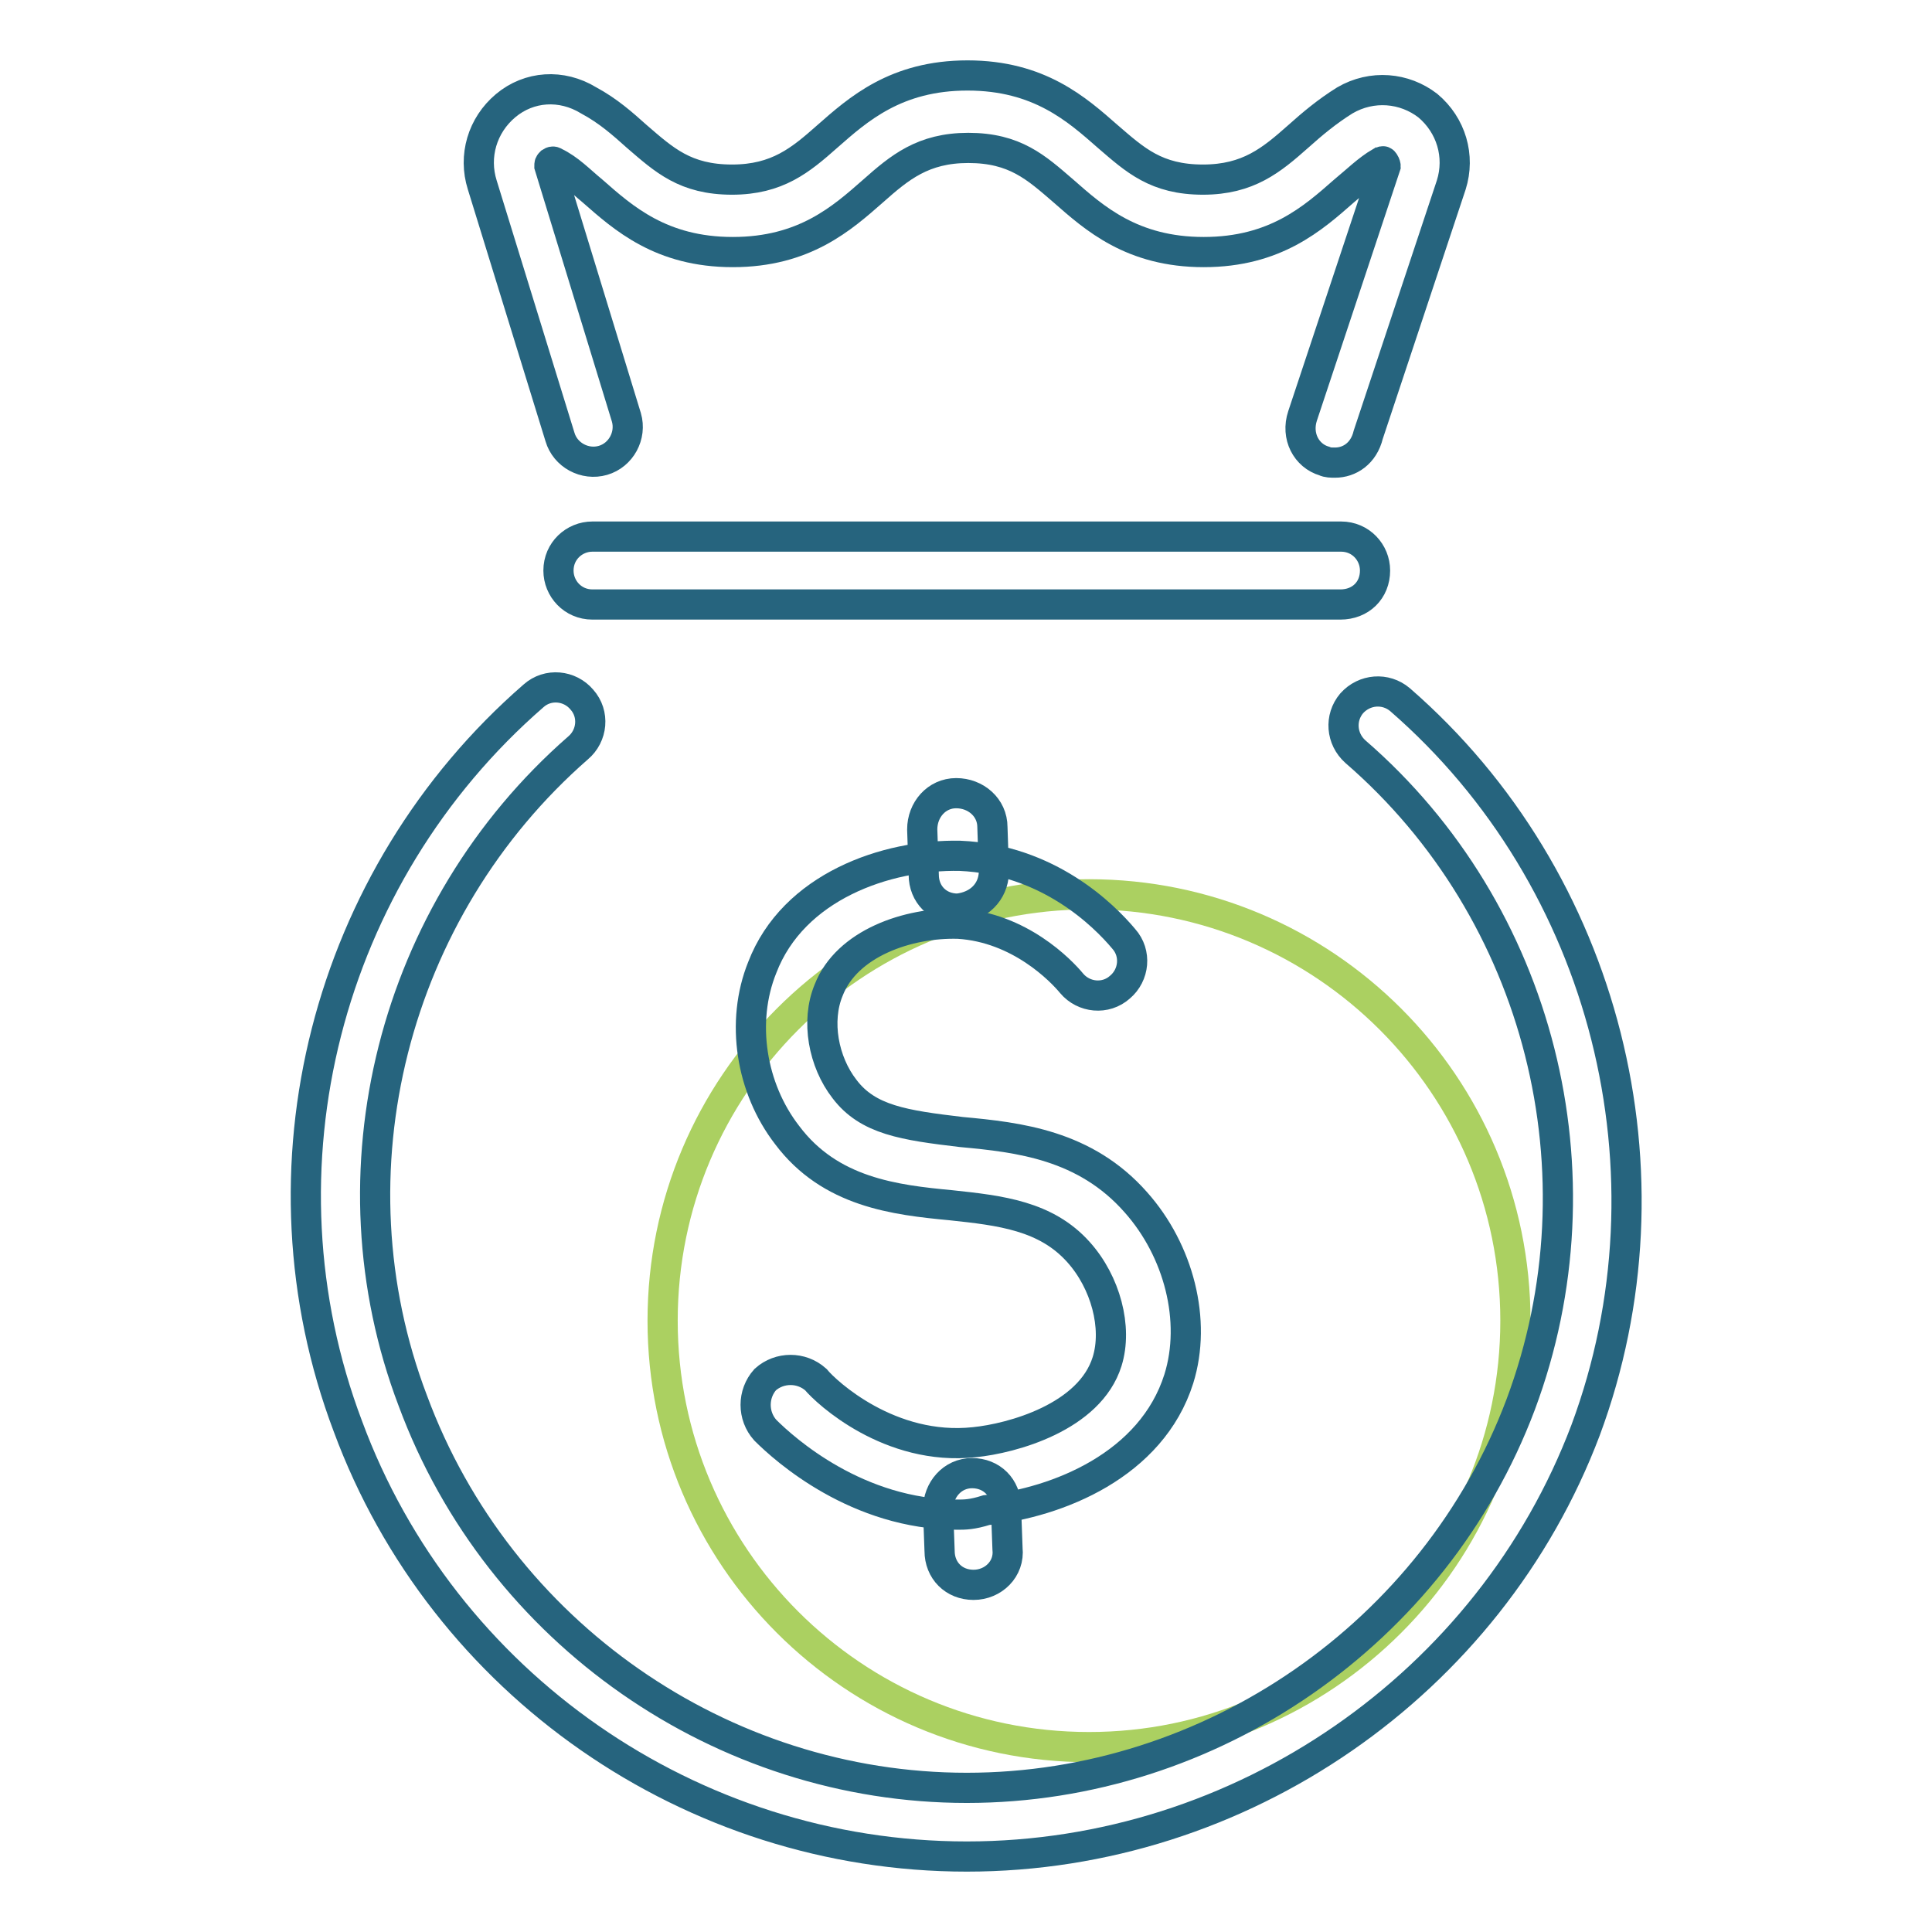
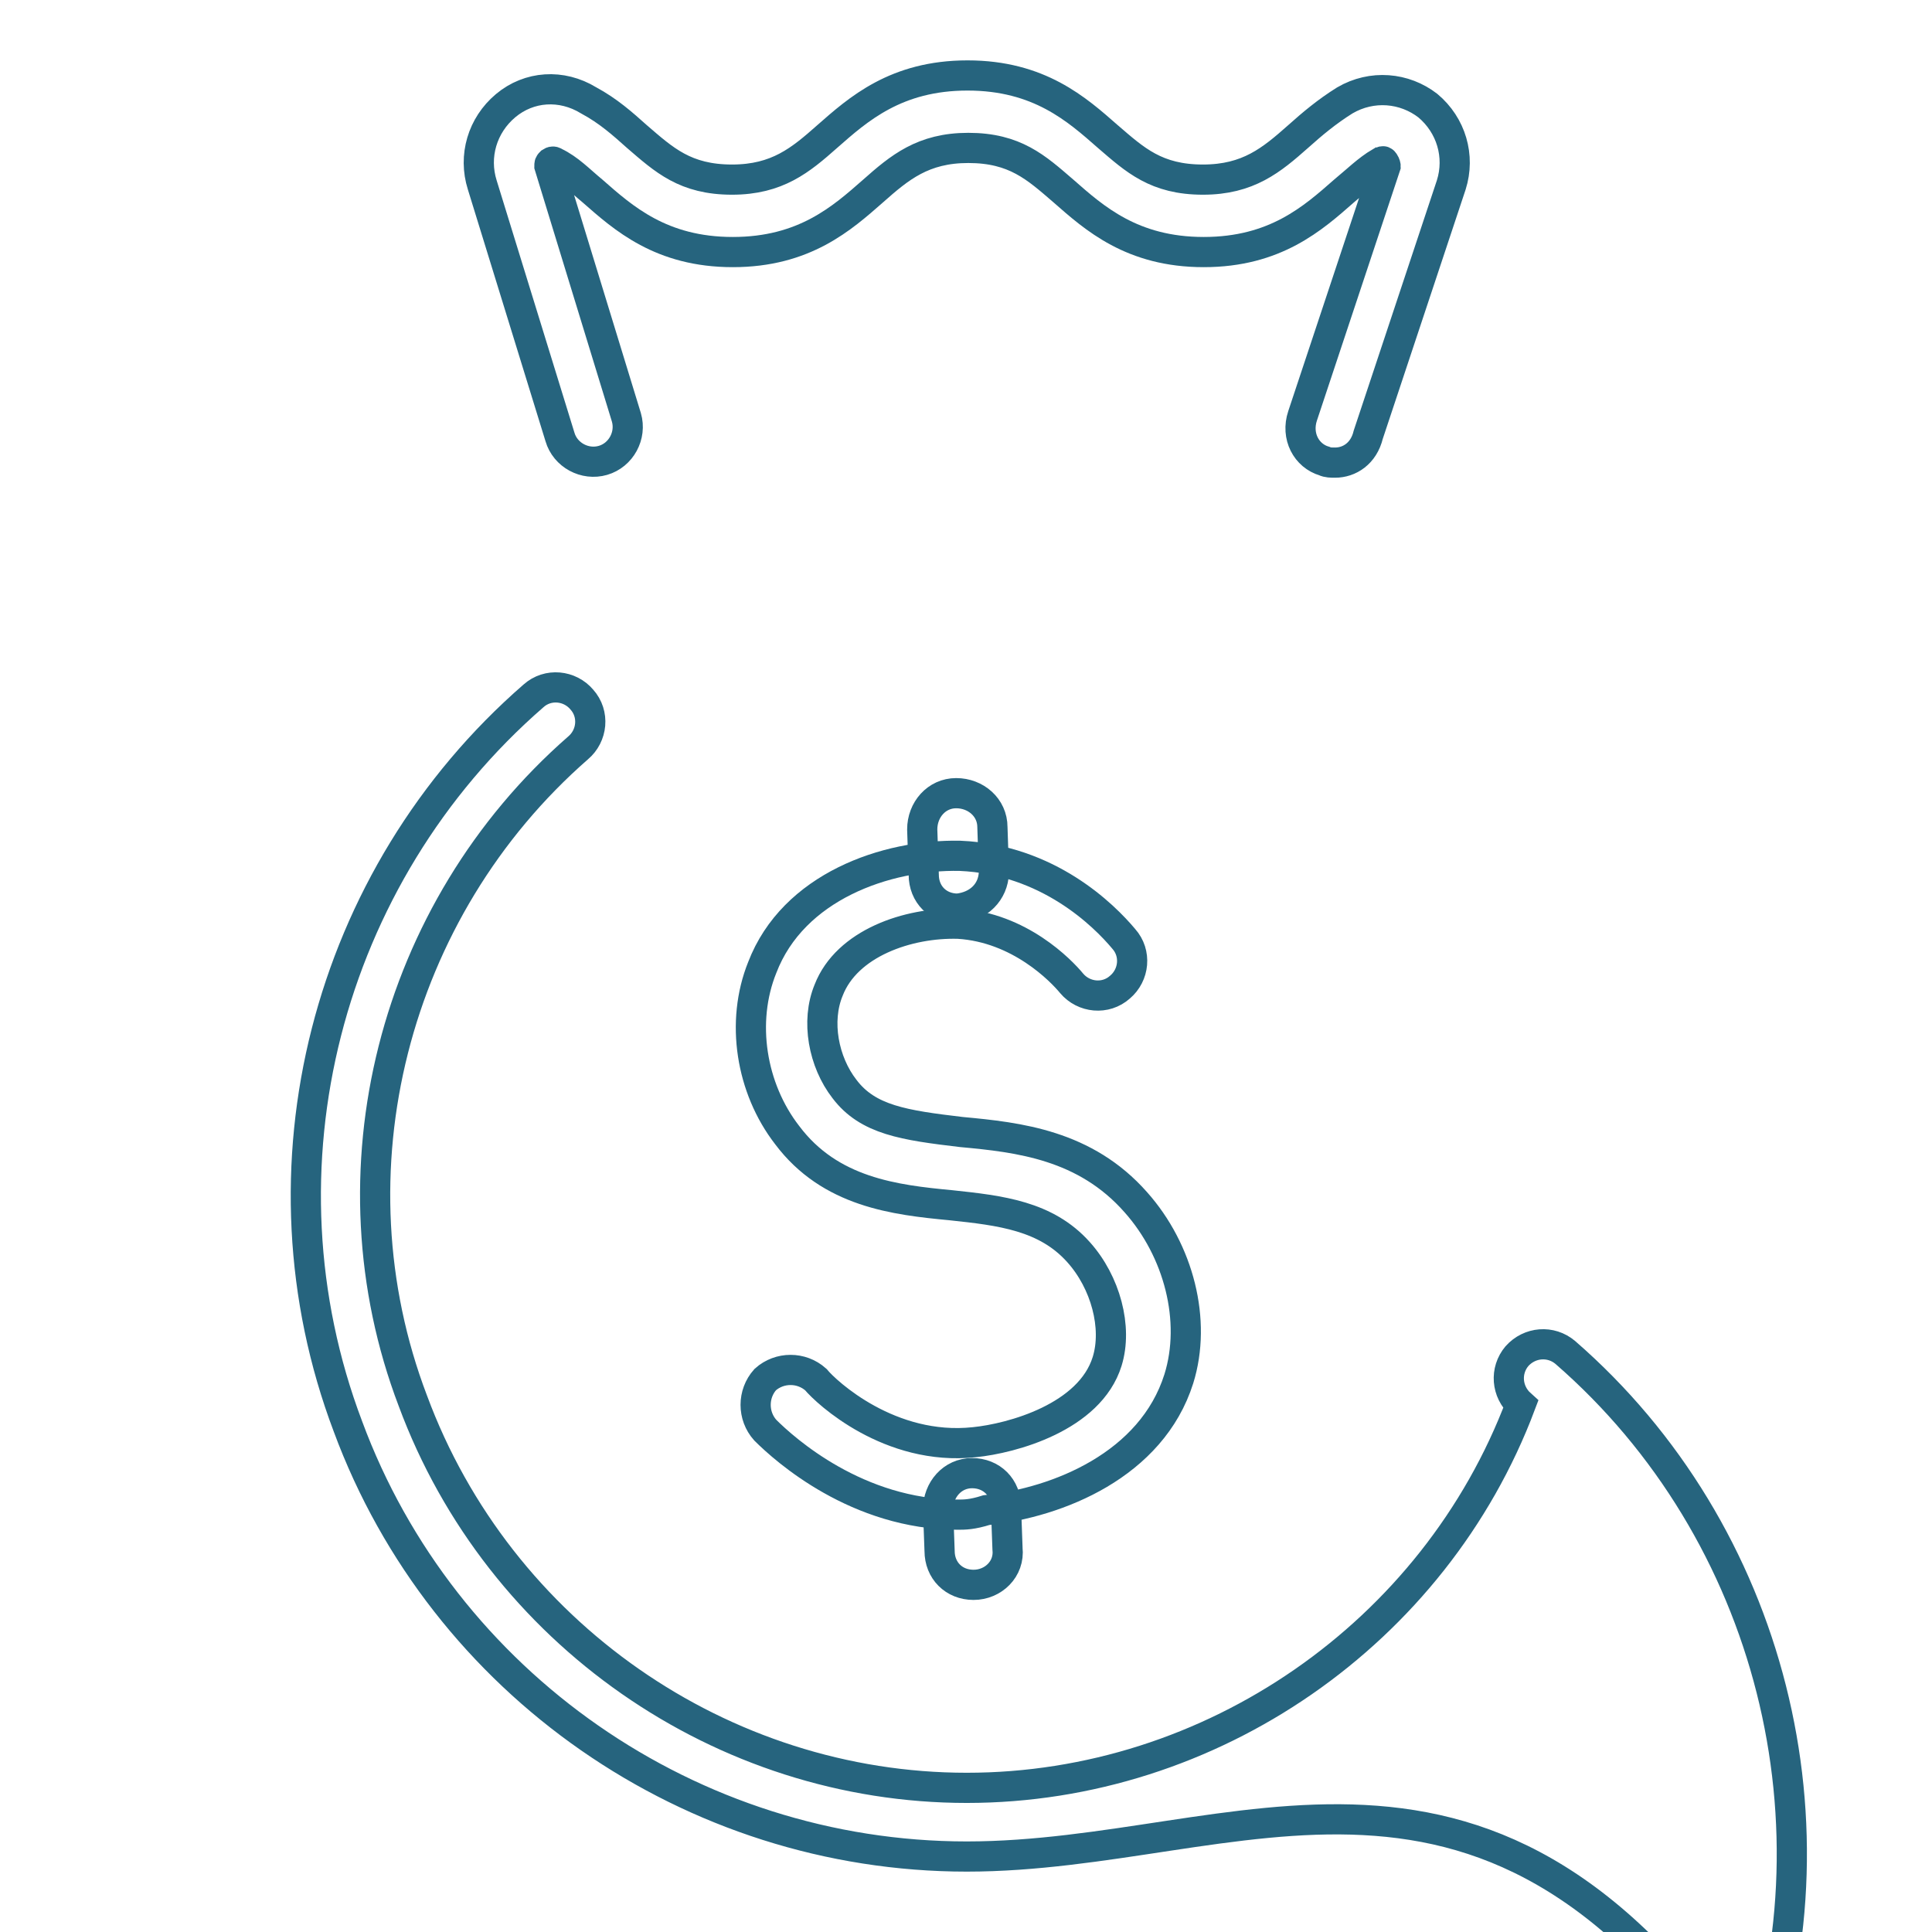
<svg xmlns="http://www.w3.org/2000/svg" version="1.1" x="0px" y="0px" viewBox="0 0 256 256" enable-background="new 0 0 256 256" xml:space="preserve">
  <g>
-     <path stroke-width="4" fill-opacity="0" stroke="#abd061" d="M87.8,175c0,31.2,25.3,56.5,56.5,56.5c31.2,0,56.5-25.3,56.5-56.5c0,0,0,0,0,0c0-31.2-25.3-56.5-56.5-56.5 S87.8,143.8,87.8,175L87.8,175z" />
-     <path stroke-width="4" fill-opacity="0" stroke="#26647e" d="M128.1,246c-36.5,0-69.4-22.9-82-57c-12.9-34.1-2.9-72.9,24.6-96.8c1.9-1.7,4.8-1.4,6.4,0.5 c1.7,1.9,1.4,4.8-0.5,6.4c-24.6,21.5-33.4,56.3-21.9,86.5c11.4,30.8,41,51.3,73.4,51.3s62-20.5,73.4-50.8 c11.4-30.5,2.6-65.3-21.9-86.5c-1.9-1.7-2.1-4.5-0.5-6.4c1.7-1.9,4.5-2.1,6.4-0.5c27.4,23.8,37.2,62.9,24.6,96.8 C197.4,223.1,164.5,246,128.1,246L128.1,246z" />
+     <path stroke-width="4" fill-opacity="0" stroke="#26647e" d="M128.1,246c-36.5,0-69.4-22.9-82-57c-12.9-34.1-2.9-72.9,24.6-96.8c1.9-1.7,4.8-1.4,6.4,0.5 c1.7,1.9,1.4,4.8-0.5,6.4c-24.6,21.5-33.4,56.3-21.9,86.5c11.4,30.8,41,51.3,73.4,51.3s62-20.5,73.4-50.8 c-1.9-1.7-2.1-4.5-0.5-6.4c1.7-1.9,4.5-2.1,6.4-0.5c27.4,23.8,37.2,62.9,24.6,96.8 C197.4,223.1,164.5,246,128.1,246L128.1,246z" />
    <path stroke-width="4" fill-opacity="0" stroke="#26647e" d="M129,210c-2.6,0-4.5-1.9-4.5-4.5l-0.2-5.5c0-2.6,1.9-4.8,4.5-4.8c2.6,0,4.5,1.9,4.5,4.5l0.2,5.5 C133.8,207.9,131.6,210,129,210L129,210z M126.9,120.4c-2.6,0-4.5-1.9-4.5-4.5l-0.2-6c0-2.6,1.9-4.8,4.5-4.8c2.6,0,4.8,1.9,4.8,4.5 l0.2,6C131.6,118.2,129.7,120.1,126.9,120.4C127.1,120.4,127.1,120.4,126.9,120.4z" />
    <path stroke-width="4" fill-opacity="0" stroke="#26647e" d="M126.9,200.7c-13.3,0-22.9-8.6-25.5-11.2c-1.7-1.9-1.7-4.8,0-6.7c1.9-1.7,4.8-1.7,6.7,0 c1.4,1.7,9.8,9.5,21,8.3c5-0.5,15.3-3.3,17.6-10.7c1.4-4.5-0.2-10.5-3.8-14.5c-4.3-4.8-10.3-5.5-16.9-6.2c-7.4-0.7-16-1.7-21.7-9.3 c-4.8-6.2-6.2-15-3.3-22.2c4.1-10.7,16.4-15,26.2-14.8c11.7,0.5,19.1,7.9,21.7,11c1.7,1.9,1.4,4.8-0.5,6.4 c-1.9,1.7-4.8,1.4-6.4-0.5c-1.4-1.7-6.9-7.4-15-7.9c-6.7-0.2-14.8,2.6-17.2,8.8c-1.7,4.1-0.7,9.5,2.1,13.1 c3.1,4.1,7.9,4.8,15.5,5.7c7.6,0.7,16.4,1.7,23.1,9.3c5.7,6.4,8.1,15.7,5.7,23.4c-3.6,11.4-16,16.4-25.5,17.4 C128.8,200.7,127.8,200.7,126.9,200.7L126.9,200.7z" />
-     <path stroke-width="4" fill-opacity="0" stroke="#26647e" d="M177.6,80.1H78.5c-2.6,0-4.5-2.1-4.5-4.5c0-2.6,2.1-4.5,4.5-4.5h99.2c2.6,0,4.5,2.1,4.5,4.5 C182.2,78.2,180.3,80.1,177.6,80.1z" />
    <path stroke-width="4" fill-opacity="0" stroke="#26647e" d="M176.9,61.3c-0.5,0-1,0-1.4-0.2c-2.4-0.7-3.8-3.3-2.9-6l11-33.1c0,0,0-0.2-0.2-0.5s-0.2,0-0.5,0 c-1.7,1-3.1,2.4-4.8,3.8c-4.1,3.6-9.1,8.1-18.6,8.1s-14.5-4.5-18.6-8.1c-3.6-3.1-6.4-5.7-12.6-5.7c-6,0-9.1,2.6-12.6,5.7 c-4.1,3.6-9.1,8.1-18.6,8.1c-9.5,0-14.5-4.5-18.6-8.1c-1.7-1.4-3.1-2.9-5-3.8c0,0-0.2-0.2-0.5,0c-0.2,0.2-0.2,0.2-0.2,0.5L83,55.3 c0.7,2.4-0.7,5-3.1,5.7c-2.4,0.7-5-0.7-5.7-3.1L63.9,24.5c-1.2-3.8,0-7.9,3.1-10.5c3.1-2.6,7.4-2.9,11-0.7c2.6,1.4,4.5,3.1,6.4,4.8 c3.6,3.1,6.4,5.7,12.6,5.7c6,0,9.1-2.6,12.6-5.7c4.1-3.6,9.1-8.1,18.6-8.1s14.5,4.5,18.6,8.1c3.6,3.1,6.4,5.7,12.6,5.7 c6,0,9.1-2.6,12.6-5.7c1.9-1.7,3.8-3.3,6.2-4.8c3.6-2.1,7.9-1.7,11,0.7c3.1,2.6,4.3,6.7,3.1,10.5l-11,33.1 C180.7,60.1,178.8,61.3,176.9,61.3L176.9,61.3z" />
  </g>
</svg>